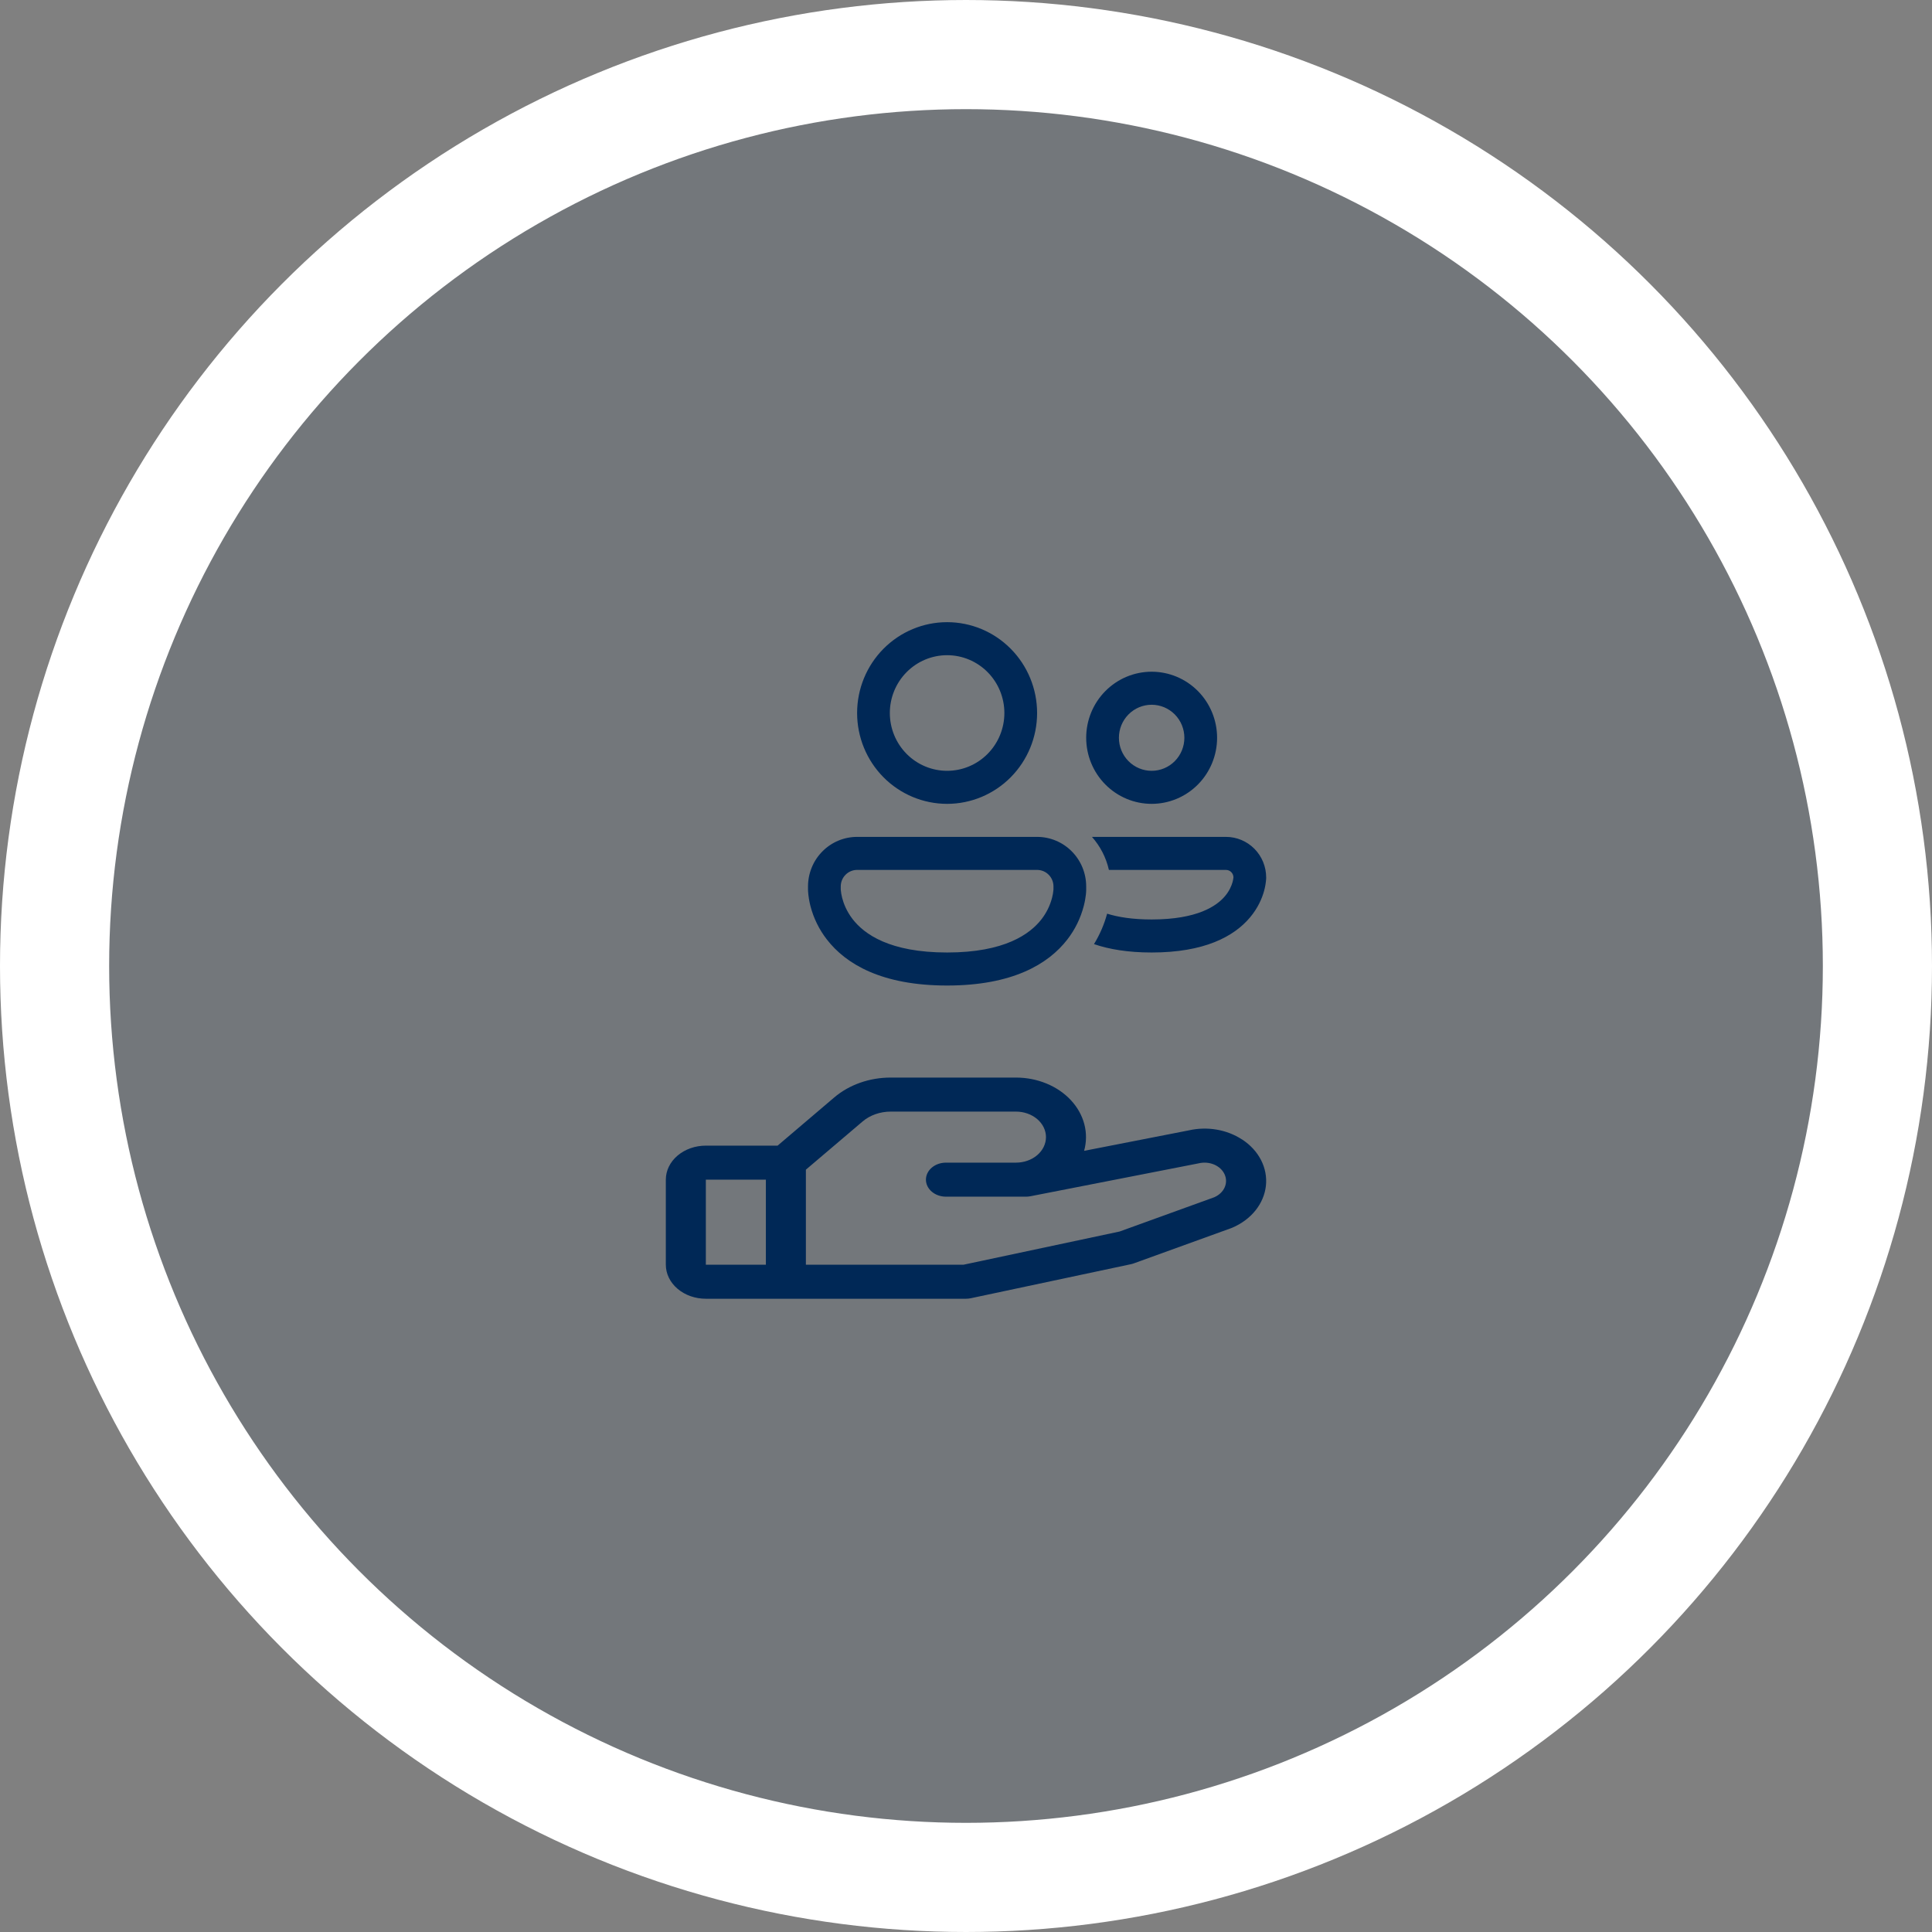
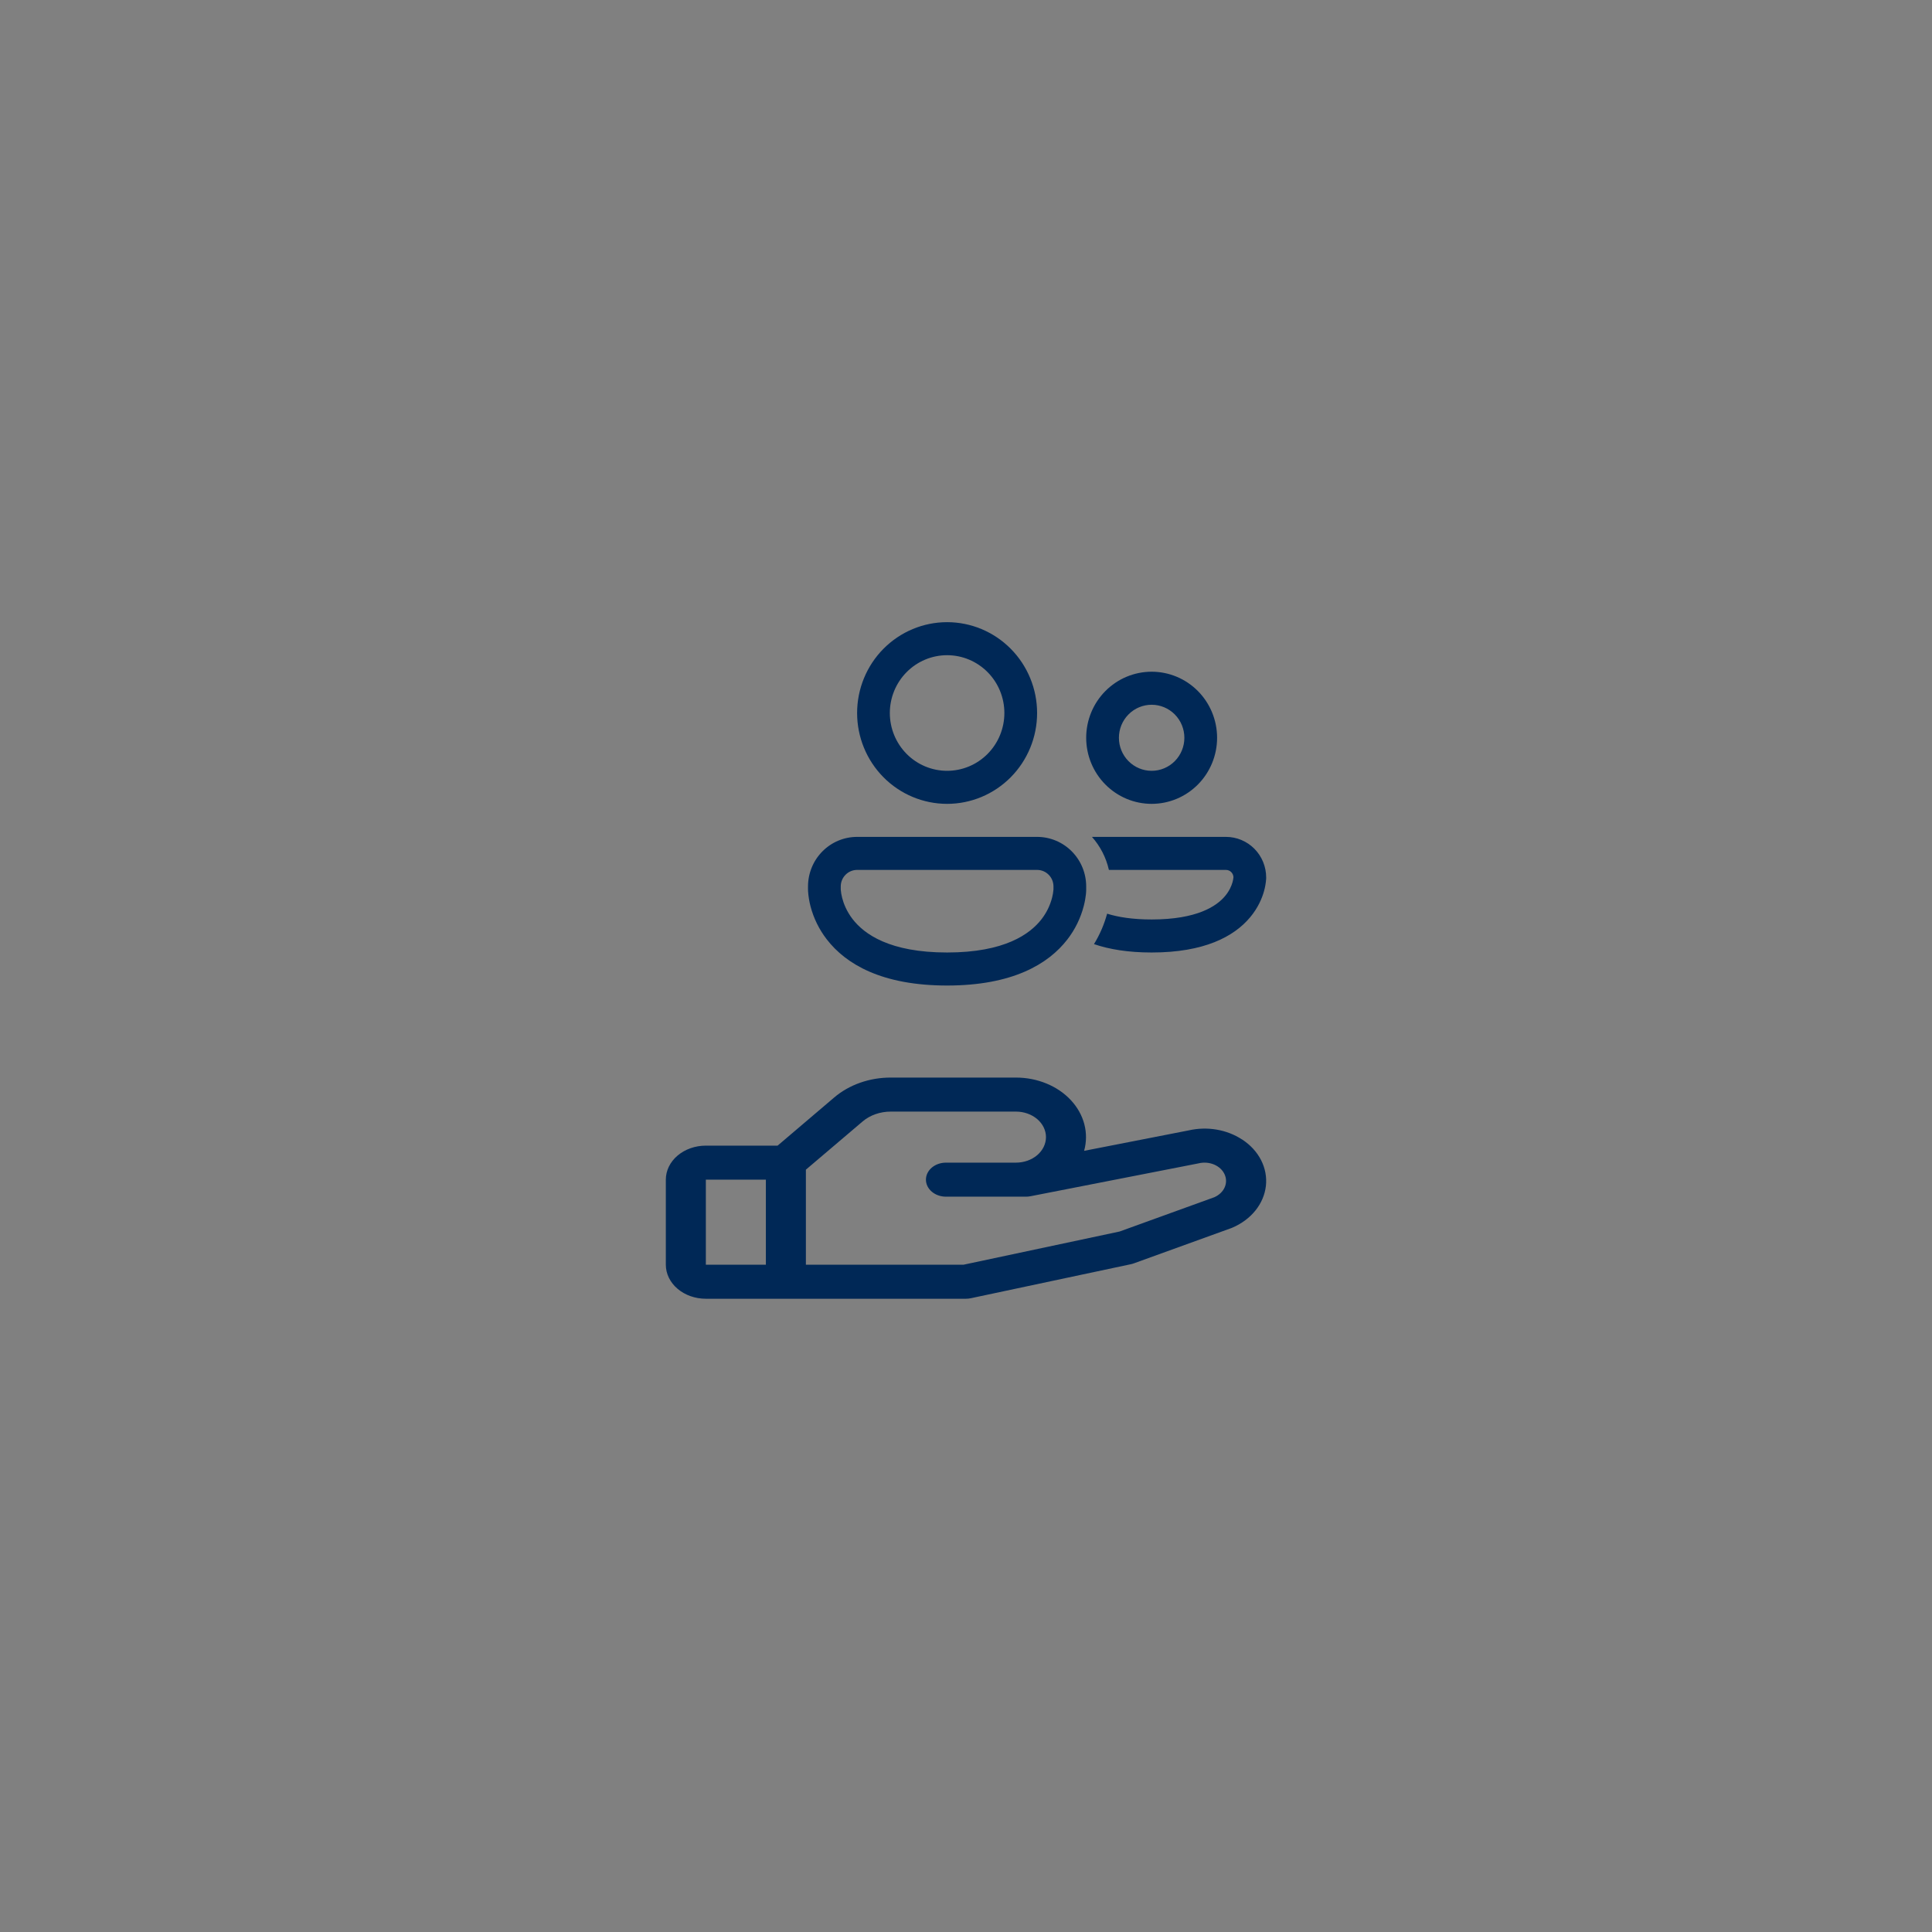
<svg xmlns="http://www.w3.org/2000/svg" width="177" height="177" viewBox="0 0 177 177" fill="none">
  <rect x="0" y="0" width="177" height="177" fill="#808080" stroke="none" />
-   <circle cx="88.5" cy="88.5" r="83.5" fill="#002855" fill-opacity="0.1" stroke="white" stroke-width="10" />
  <path d="M81.522 65.322C81.522 63.918 82.075 62.571 83.059 61.578C84.043 60.584 85.377 60.026 86.769 60.026C88.16 60.026 89.495 60.584 90.479 61.578C91.463 62.571 92.016 63.918 92.016 65.322C92.016 66.727 91.463 68.074 90.479 69.067C89.495 70.06 88.16 70.618 86.769 70.618C85.377 70.618 84.043 70.06 83.059 69.067C82.075 68.074 81.522 66.727 81.522 65.322ZM86.769 57C84.582 57 82.485 57.877 80.939 59.438C79.392 60.998 78.524 63.115 78.524 65.322C78.524 67.53 79.392 69.646 80.939 71.207C82.485 72.768 84.582 73.645 86.769 73.645C88.956 73.645 91.053 72.768 92.599 71.207C94.145 69.646 95.014 67.53 95.014 65.322C95.014 63.115 94.145 60.998 92.599 59.438C91.053 57.877 88.956 57 86.769 57ZM102.509 67.592C102.509 66.79 102.825 66.02 103.388 65.452C103.95 64.885 104.713 64.566 105.508 64.566C106.303 64.566 107.065 64.885 107.628 65.452C108.19 66.02 108.506 66.79 108.506 67.592C108.506 68.395 108.19 69.165 107.628 69.732C107.065 70.3 106.303 70.618 105.508 70.618C104.713 70.618 103.95 70.3 103.388 69.732C102.825 69.165 102.509 68.395 102.509 67.592ZM105.508 61.539C103.917 61.539 102.392 62.177 101.268 63.312C100.143 64.447 99.511 65.987 99.511 67.592C99.511 69.197 100.143 70.737 101.268 71.872C102.392 73.007 103.917 73.645 105.508 73.645C107.098 73.645 108.623 73.007 109.748 71.872C110.872 70.737 111.504 69.197 111.504 67.592C111.504 65.987 110.872 64.447 109.748 63.312C108.623 62.177 107.098 61.539 105.508 61.539ZM74.026 81.21C74.026 80.007 74.5 78.852 75.344 78.001C76.187 77.149 77.331 76.671 78.524 76.671H95.014C96.207 76.671 97.351 77.149 98.194 78.001C99.037 78.852 99.511 80.007 99.511 81.21V81.552C99.508 81.694 99.498 81.835 99.481 81.975C99.451 82.236 99.396 82.592 99.286 83.013C98.998 84.122 98.489 85.161 97.789 86.065C96.035 88.338 92.735 90.289 86.769 90.289C80.802 90.289 77.504 88.338 75.749 86.065C75.048 85.161 74.538 84.123 74.25 83.013C74.135 82.568 74.062 82.113 74.031 81.654C74.029 81.62 74.028 81.586 74.028 81.552V81.518L74.026 81.506V81.493V81.21ZM77.025 81.48V81.498C77.045 81.752 77.088 82.005 77.152 82.252C77.287 82.778 77.561 83.489 78.113 84.205C79.17 85.573 81.492 87.263 86.769 87.263C92.046 87.263 94.369 85.573 95.425 84.207C95.873 83.627 96.199 82.962 96.384 82.252C96.449 82.005 96.492 81.752 96.513 81.498L96.514 81.48V81.21C96.514 80.809 96.357 80.424 96.076 80.141C95.794 79.857 95.413 79.697 95.015 79.697H78.524C78.126 79.697 77.745 79.857 77.464 80.141C77.183 80.424 77.025 80.809 77.025 81.21V81.48ZM100.226 86.495C101.621 86.973 103.355 87.263 105.508 87.263C110.306 87.263 113.033 85.821 114.522 84.048C115.246 83.185 115.616 82.311 115.804 81.639C115.905 81.278 115.969 80.909 115.997 80.536L115.998 80.481L116 80.448V80.39C116 79.902 115.905 79.418 115.72 78.967C115.535 78.516 115.264 78.106 114.922 77.76C114.58 77.415 114.174 77.141 113.727 76.954C113.28 76.767 112.801 76.671 112.317 76.671H100.04C100.79 77.517 101.334 78.552 101.592 79.697H112.317C112.691 79.697 112.994 79.999 113.003 80.372C112.989 80.523 112.96 80.672 112.919 80.817C112.826 81.15 112.634 81.616 112.234 82.093C111.474 82.999 109.704 84.237 105.508 84.237C103.761 84.237 102.436 84.022 101.429 83.707C101.162 84.689 100.757 85.628 100.226 86.495Z" fill="#002856" />
  <path d="M113.774 104.384C113.092 103.938 112.298 103.631 111.454 103.488C110.61 103.345 109.739 103.37 108.908 103.56L99.321 105.434C99.544 104.633 99.551 103.799 99.341 102.995C99.131 102.192 98.71 101.439 98.11 100.793C97.509 100.147 96.744 99.625 95.873 99.267C95.001 98.908 94.046 98.722 93.077 98.722H81.608C80.644 98.72 79.69 98.88 78.8 99.194C77.91 99.507 77.102 99.967 76.422 100.548L71.24 104.957H64.666C63.694 104.957 62.761 105.285 62.074 105.87C61.386 106.454 61 107.247 61 108.074V115.868C61 116.694 61.386 117.487 62.074 118.072C62.761 118.657 63.694 118.985 64.666 118.985H88.495C88.645 118.985 88.794 118.969 88.939 118.938L103.603 115.821C103.697 115.802 103.788 115.776 103.876 115.743L112.782 112.52L112.883 112.481C113.739 112.118 114.472 111.575 115.013 110.904C115.554 110.232 115.885 109.455 115.975 108.645C116.065 107.835 115.911 107.019 115.528 106.273C115.144 105.528 114.544 104.878 113.783 104.384H113.774ZM64.666 108.074H70.165V115.868H64.666V108.074ZM111.277 109.674L102.57 112.826L88.266 115.868H73.831V107.16L79.016 102.753C79.355 102.462 79.759 102.232 80.204 102.075C80.649 101.918 81.126 101.838 81.608 101.839H93.077C93.807 101.839 94.506 102.086 95.022 102.524C95.537 102.963 95.827 103.557 95.827 104.177C95.827 104.797 95.537 105.392 95.022 105.831C94.506 106.269 93.807 106.515 93.077 106.515H86.662C86.176 106.515 85.71 106.68 85.366 106.972C85.022 107.264 84.829 107.661 84.829 108.074C84.829 108.488 85.022 108.884 85.366 109.176C85.71 109.469 86.176 109.633 86.662 109.633H93.994C94.132 109.633 94.269 109.619 94.404 109.594L109.755 106.591L109.826 106.576C110.295 106.465 110.795 106.506 111.231 106.69C111.666 106.874 112.006 107.189 112.185 107.573C112.365 107.958 112.37 108.385 112.201 108.773C112.032 109.16 111.7 109.481 111.27 109.674H111.277Z" fill="#002856" />
</svg>